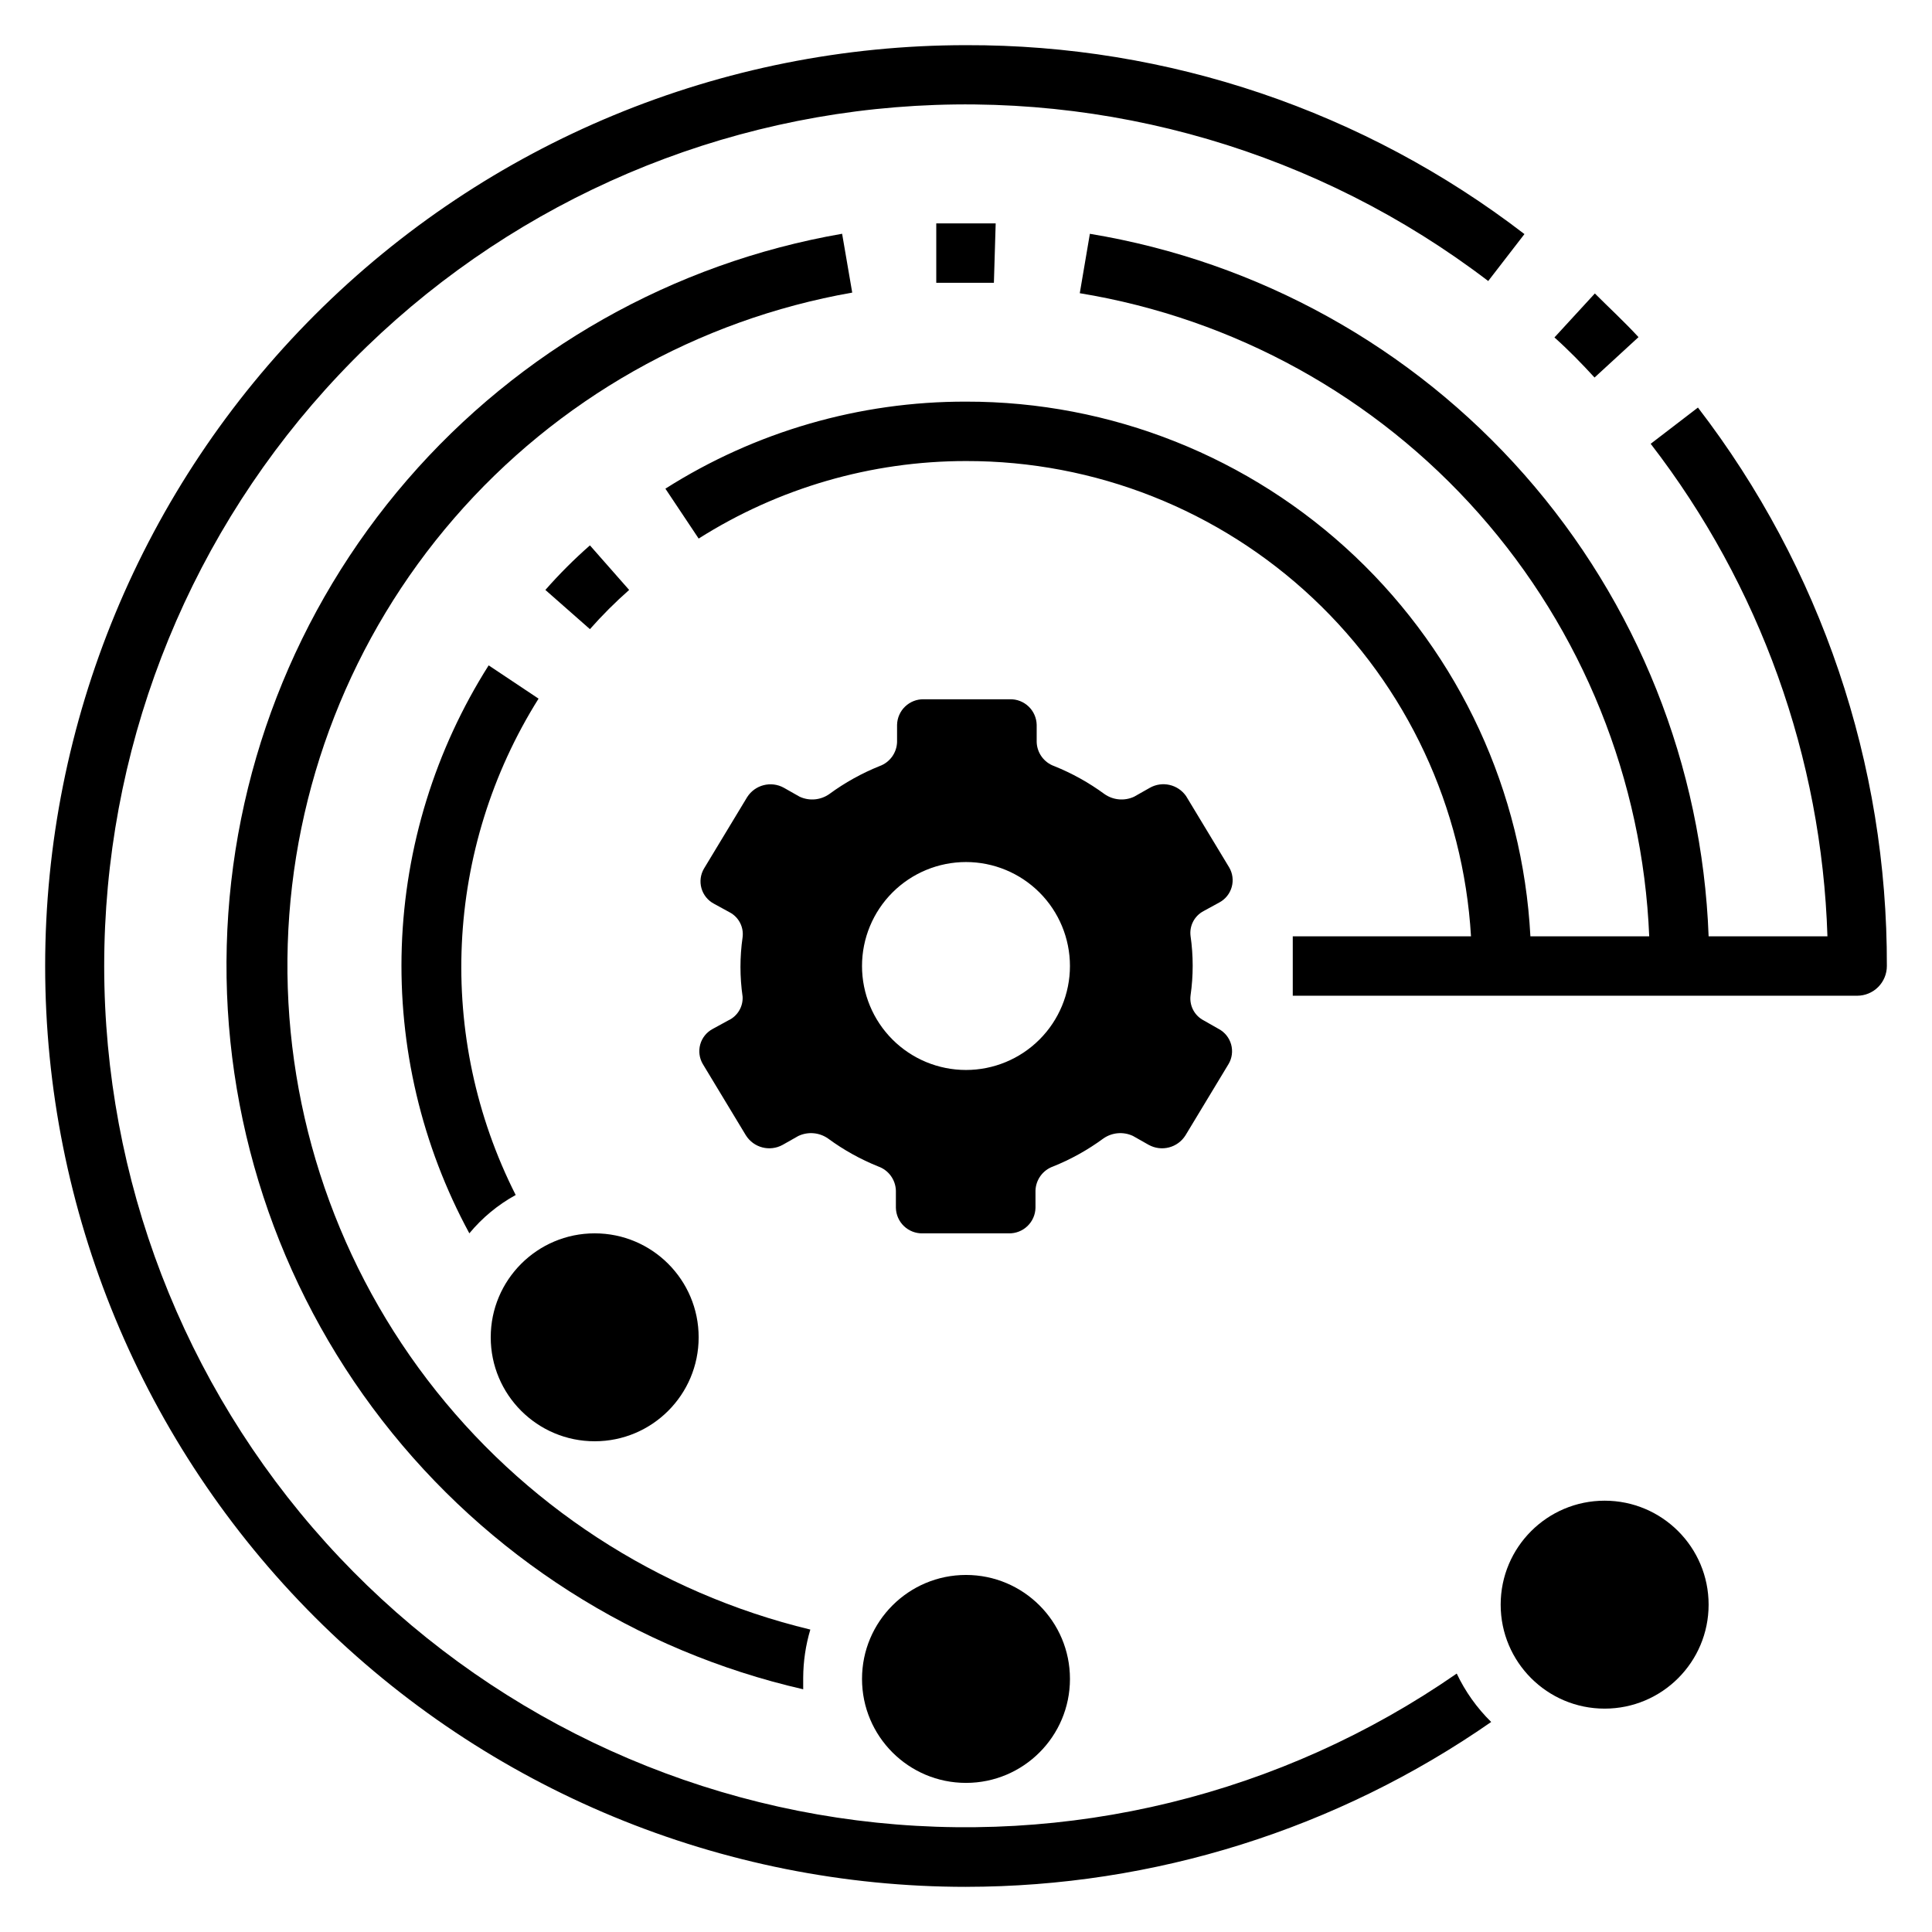
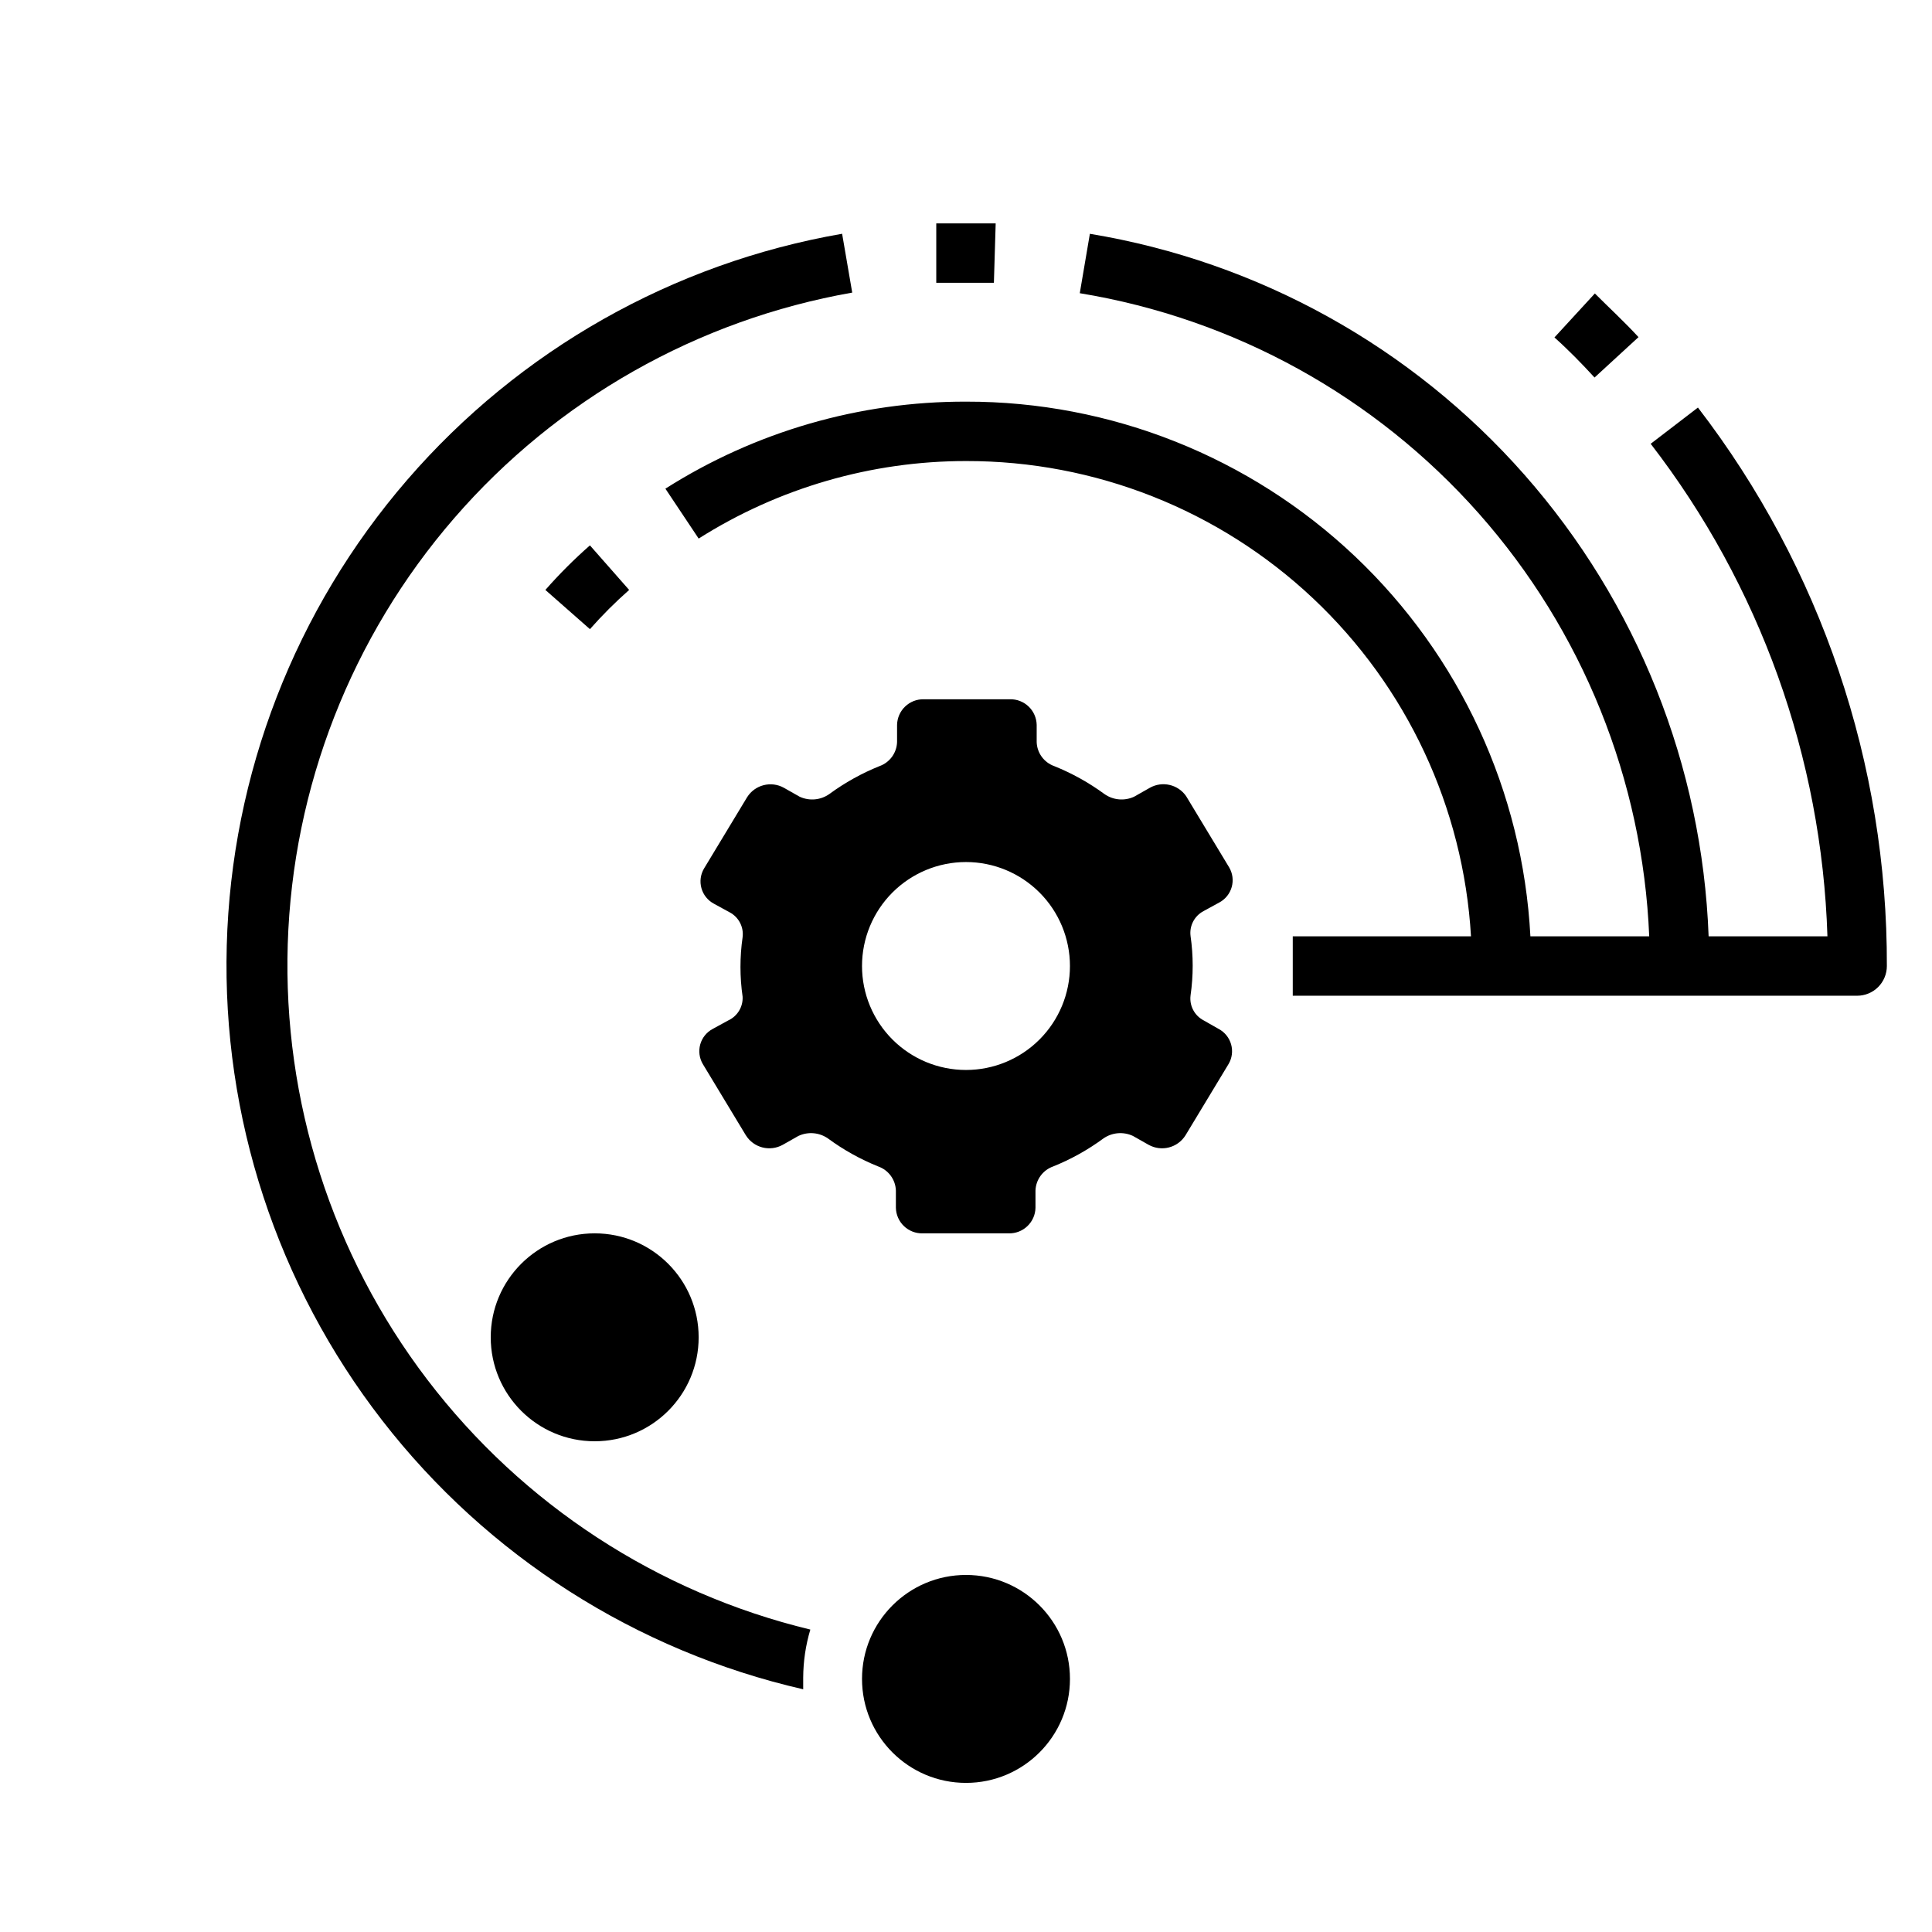
<svg xmlns="http://www.w3.org/2000/svg" fill="#000000" width="800px" height="800px" version="1.1" viewBox="144 144 512 512">
  <g>
-     <path d="m596.8 569.25c0 15.219-12.336 27.555-27.555 27.555-15.215 0-27.551-12.336-27.551-27.555 0-15.215 12.336-27.551 27.551-27.551 15.219 0 27.555 12.336 27.555 27.551" />
    <path d="m427.55 588.93c0 15.219-12.336 27.555-27.551 27.555-15.219 0-27.555-12.336-27.555-27.555 0-15.215 12.336-27.551 27.555-27.551 15.215 0 27.551 12.336 27.551 27.551" />
    <path d="m329.15 498.4c0 15.219-12.332 27.551-27.551 27.551-15.215 0-27.551-12.332-27.551-27.551 0-15.215 12.336-27.551 27.551-27.551 15.219 0 27.551 12.336 27.551 27.551" />
    <path d="m337.02 414.41-4.172 2.281c-1.605 0.863-2.789 2.34-3.277 4.09-0.488 1.754-0.246 3.629 0.68 5.199l11.414 18.895v-0.004c2.062 3.305 6.356 4.41 9.762 2.519l4.172-2.363v0.004c2.559-1.195 5.562-0.926 7.871 0.707 4.106 3.016 8.574 5.5 13.305 7.398 2.711 0.973 4.551 3.5 4.644 6.379v4.566c0.039 1.836 0.809 3.582 2.137 4.852 1.332 1.27 3.109 1.961 4.945 1.918h22.832c1.836 0.043 3.613-0.648 4.941-1.918 1.332-1.27 2.102-3.016 2.141-4.852v-4.566c0.094-2.879 1.934-5.406 4.644-6.379 4.731-1.898 9.199-4.383 13.305-7.398 2.309-1.633 5.312-1.902 7.871-0.707l4.172 2.363v-0.004c3.406 1.891 7.695 0.785 9.762-2.519l11.414-18.895v0.004c0.926-1.57 1.168-3.445 0.68-5.199-0.492-1.75-1.672-3.227-3.277-4.09l-4.012-2.281c-2.426-1.266-3.809-3.902-3.465-6.613 0.754-5.223 0.754-10.523 0-15.746-0.344-2.711 1.039-5.348 3.465-6.613l4.172-2.281c1.602-0.863 2.785-2.34 3.273-4.09 0.492-1.754 0.246-3.633-0.676-5.199l-11.414-18.895c-2.156-3.102-6.316-4.055-9.605-2.203l-4.172 2.363c-2.562 1.191-5.566 0.922-7.871-0.711-4.109-3.012-8.578-5.5-13.305-7.398-2.711-0.969-4.555-3.5-4.644-6.375v-4.566c-0.043-1.836-0.812-3.582-2.141-4.852-1.328-1.27-3.106-1.961-4.945-1.918h-22.828c-1.836-0.043-3.617 0.648-4.945 1.918-1.328 1.27-2.098 3.016-2.141 4.852v4.566c-0.09 2.875-1.934 5.406-4.644 6.375-4.727 1.898-9.195 4.387-13.301 7.398-2.309 1.633-5.312 1.902-7.875 0.711l-4.172-2.363c-3.406-1.891-7.695-0.781-9.762 2.519l-11.414 18.895c-0.922 1.566-1.168 3.445-0.676 5.195 0.488 1.754 1.672 3.231 3.273 4.094l4.172 2.281c2.426 1.262 3.809 3.902 3.465 6.613-0.754 5.219-0.754 10.523 0 15.742 0.152 2.676-1.348 5.172-3.777 6.301zm62.977-41.957v-0.004c7.305 0 14.312 2.902 19.48 8.07s8.07 12.176 8.07 19.484c0 7.305-2.902 14.312-8.07 19.48s-12.176 8.07-19.48 8.07c-7.309 0-14.316-2.902-19.484-8.07s-8.07-12.176-8.07-19.48c0-7.309 2.902-14.316 8.07-19.484s12.176-8.07 19.484-8.07z" />
-     <path d="m273.5 320.33c-14.176 22.363-22.121 48.102-23.023 74.562-0.898 26.461 5.281 52.68 17.906 75.953 3.418-4.129 7.582-7.574 12.281-10.156-21.188-41.875-18.887-91.789 6.059-131.54z" />
    <path d="m288.53 300.34 11.809 10.391c3.242-3.676 6.715-7.148 10.391-10.391l-10.391-11.809c-4.188 3.676-8.133 7.621-11.809 11.809z" />
    <path d="m392.12 218.94h15.273l0.473-15.742h-15.746z" />
    <path d="m367.17 205.95c-44.785 7.773-85.5 30.809-115.23 65.195-29.727 34.391-46.633 78.008-47.848 123.45-1.215 45.438 13.336 89.898 41.184 125.82s67.273 61.105 111.58 71.262v-3.07c0.02-4.32 0.656-8.613 1.891-12.754-40.445-9.762-76.289-33.152-101.51-66.238-25.223-33.086-38.281-73.852-36.98-115.43 1.305-41.582 16.887-81.449 44.133-112.89 27.242-31.441 64.484-52.543 105.46-59.754z" />
-     <path d="m400 644.03c49.762-0.031 98.324-15.277 139.18-43.691-3.777-3.703-6.867-8.047-9.133-12.828-46.367 32.172-103.01 46.031-159 38.898-55.984-7.133-107.34-34.75-144.16-77.523-36.82-42.773-56.492-97.672-55.215-154.09 1.277-56.426 23.406-110.38 62.121-151.44 38.719-41.066 91.273-66.336 147.52-70.93s112.21 11.809 157.08 46.047l9.602-12.438c-42.426-32.617-94.48-50.227-147.99-50.066-64.723 0-126.79 25.711-172.56 71.477s-71.477 107.84-71.477 172.56c0 64.719 25.711 126.79 71.477 172.55 45.766 45.766 107.84 71.477 172.56 71.477z" />
    <path d="m581.45 261.61c28.945 37.5 45.336 83.168 46.84 130.52h-31.488c-1.684-45.176-18.922-88.387-48.805-122.31-29.883-33.926-70.566-56.484-115.17-63.859l-2.676 15.742c40.918 6.719 78.27 27.34 105.76 58.383 27.488 31.047 43.434 70.617 45.148 112.05h-31.488c-2.016-38.285-18.66-74.336-46.496-100.71-27.832-26.367-64.73-41.043-103.07-40.988-28.211-0.062-55.852 7.941-79.668 23.066l8.816 13.223c21.195-13.422 45.766-20.547 70.852-20.543 34.168-0.062 67.066 12.953 91.949 36.371 24.883 23.418 39.863 55.469 41.875 89.578h-47.234v15.742l149.57 0.004c2.086 0 4.09-0.828 5.566-2.305 1.477-1.477 2.305-3.481 2.305-5.566 0.164-53.516-17.445-105.57-50.066-148z" />
    <path d="m566.57 244.05 11.652-10.707c-3.699-4.016-7.871-7.871-11.57-11.57l-10.707 11.652c3.699 3.305 7.242 6.926 10.625 10.625z" />
  </g>
</svg>